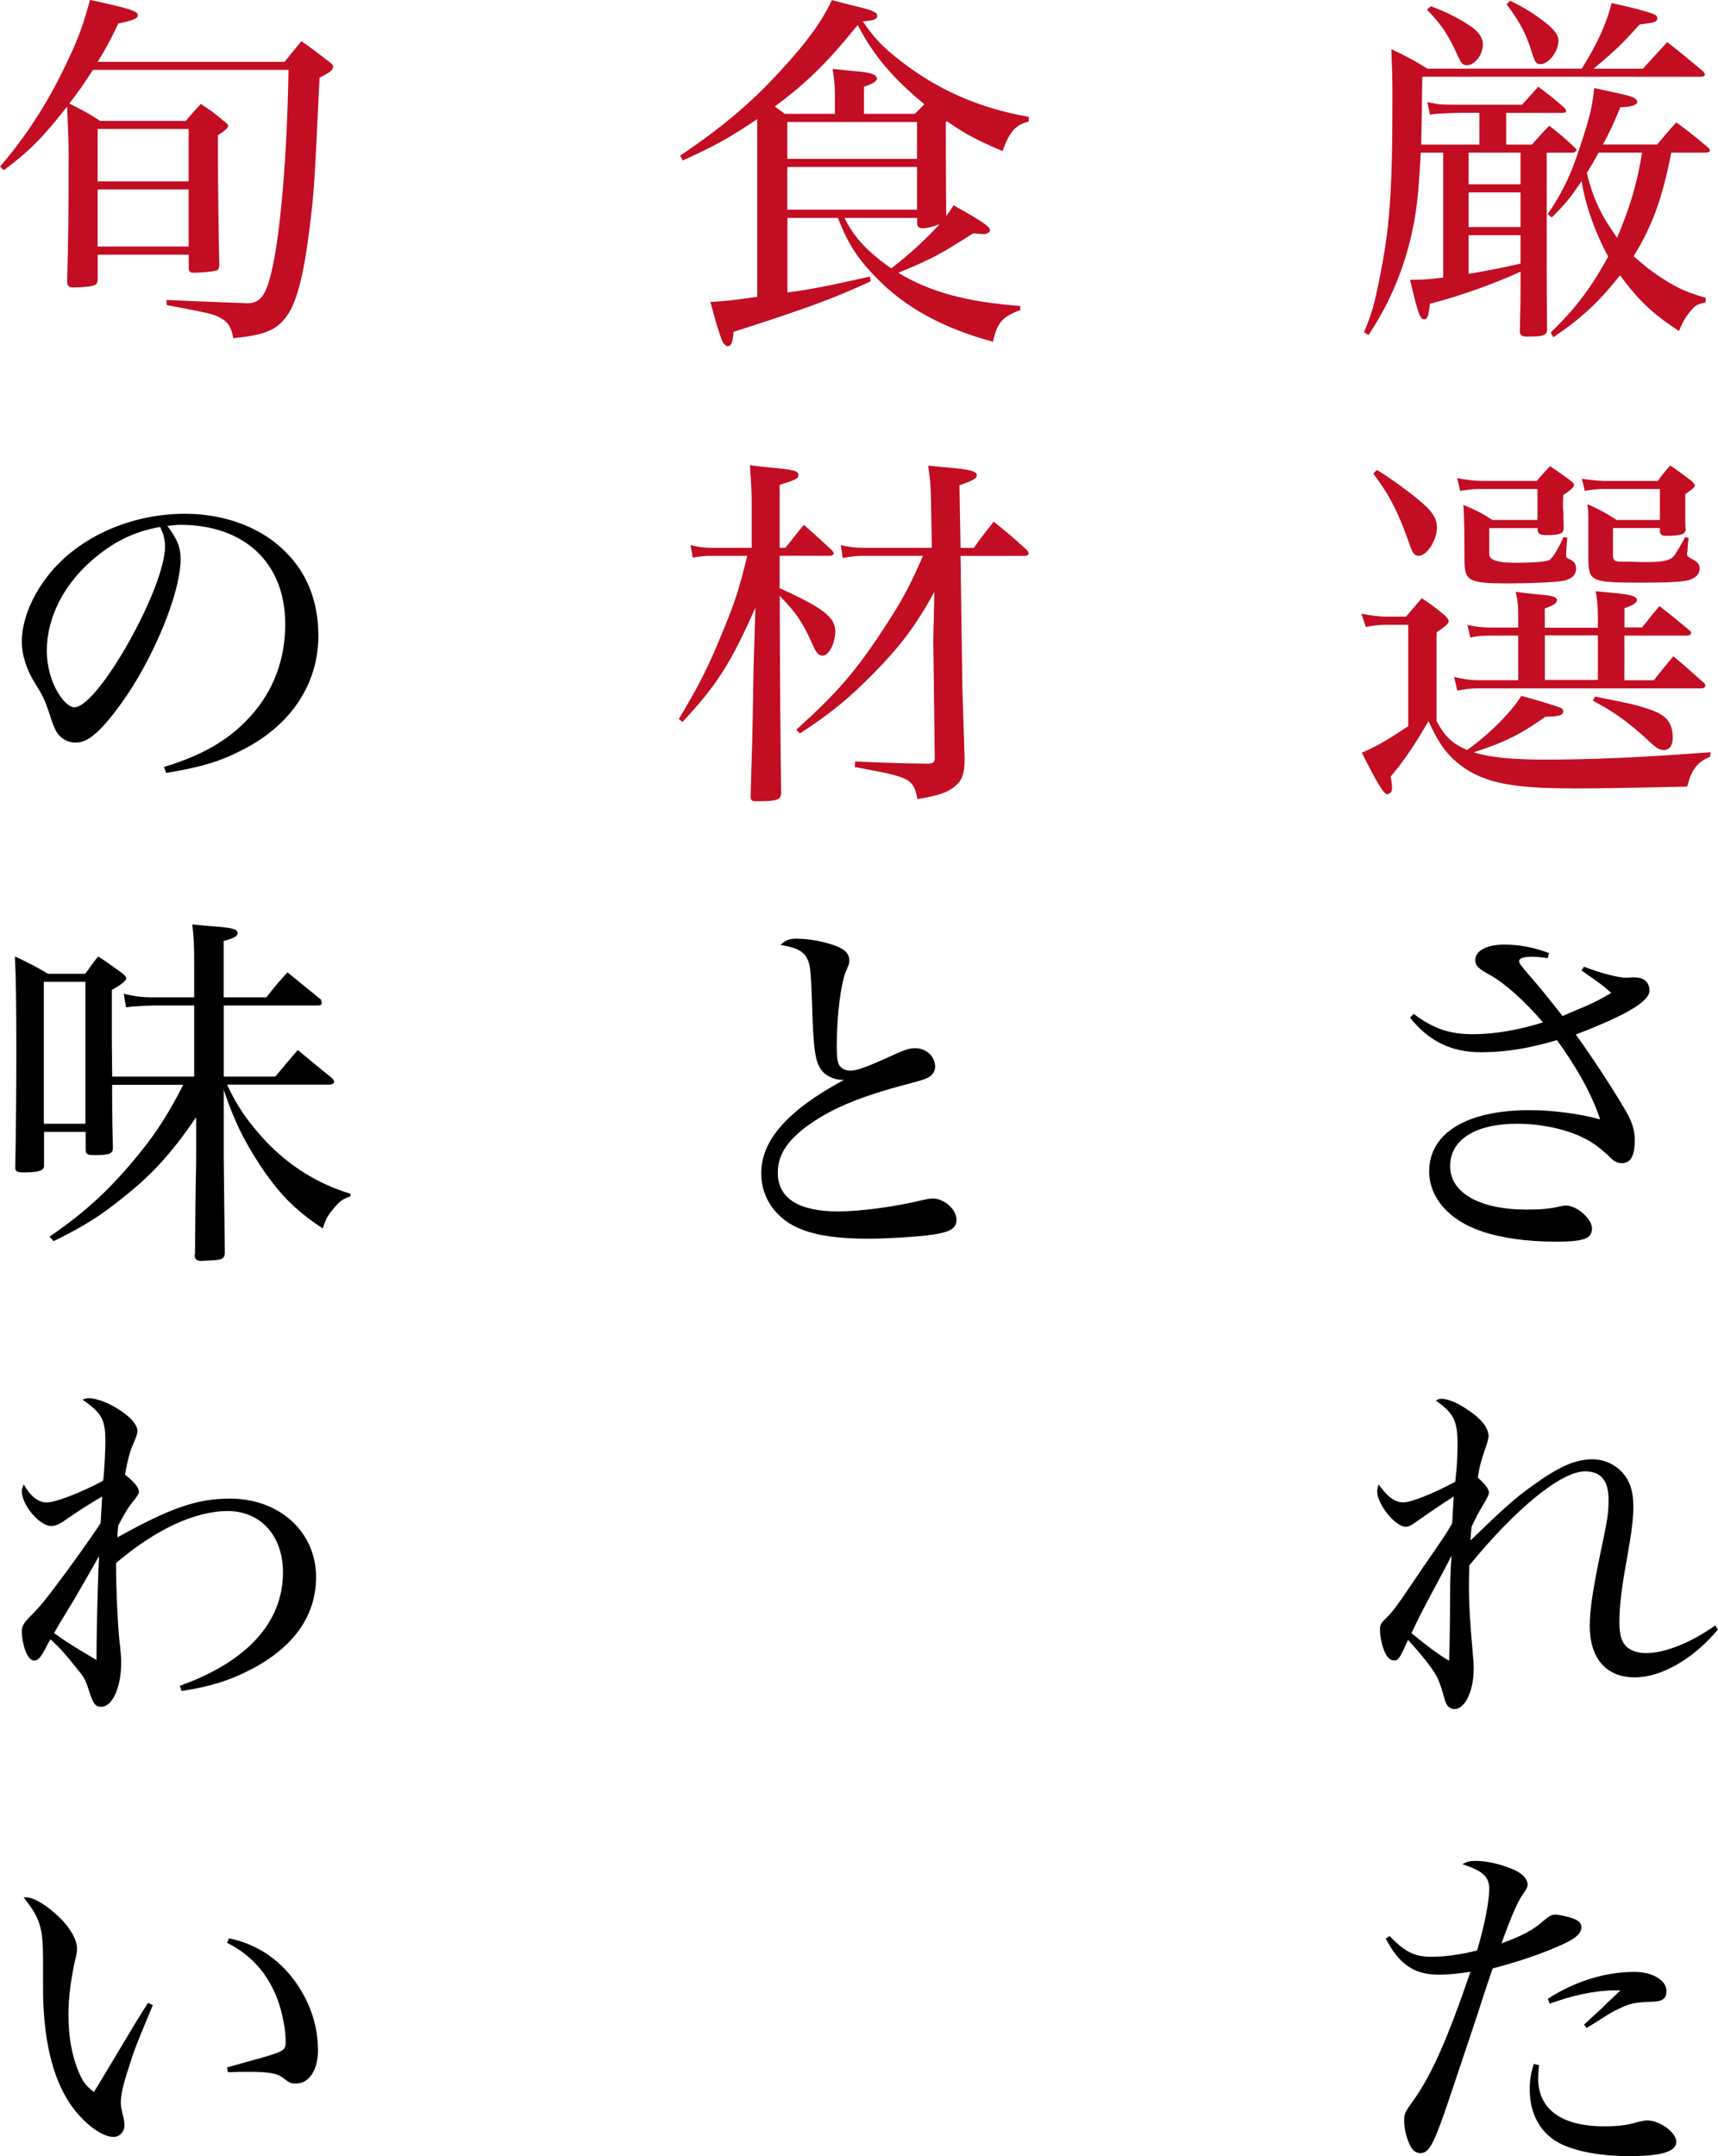
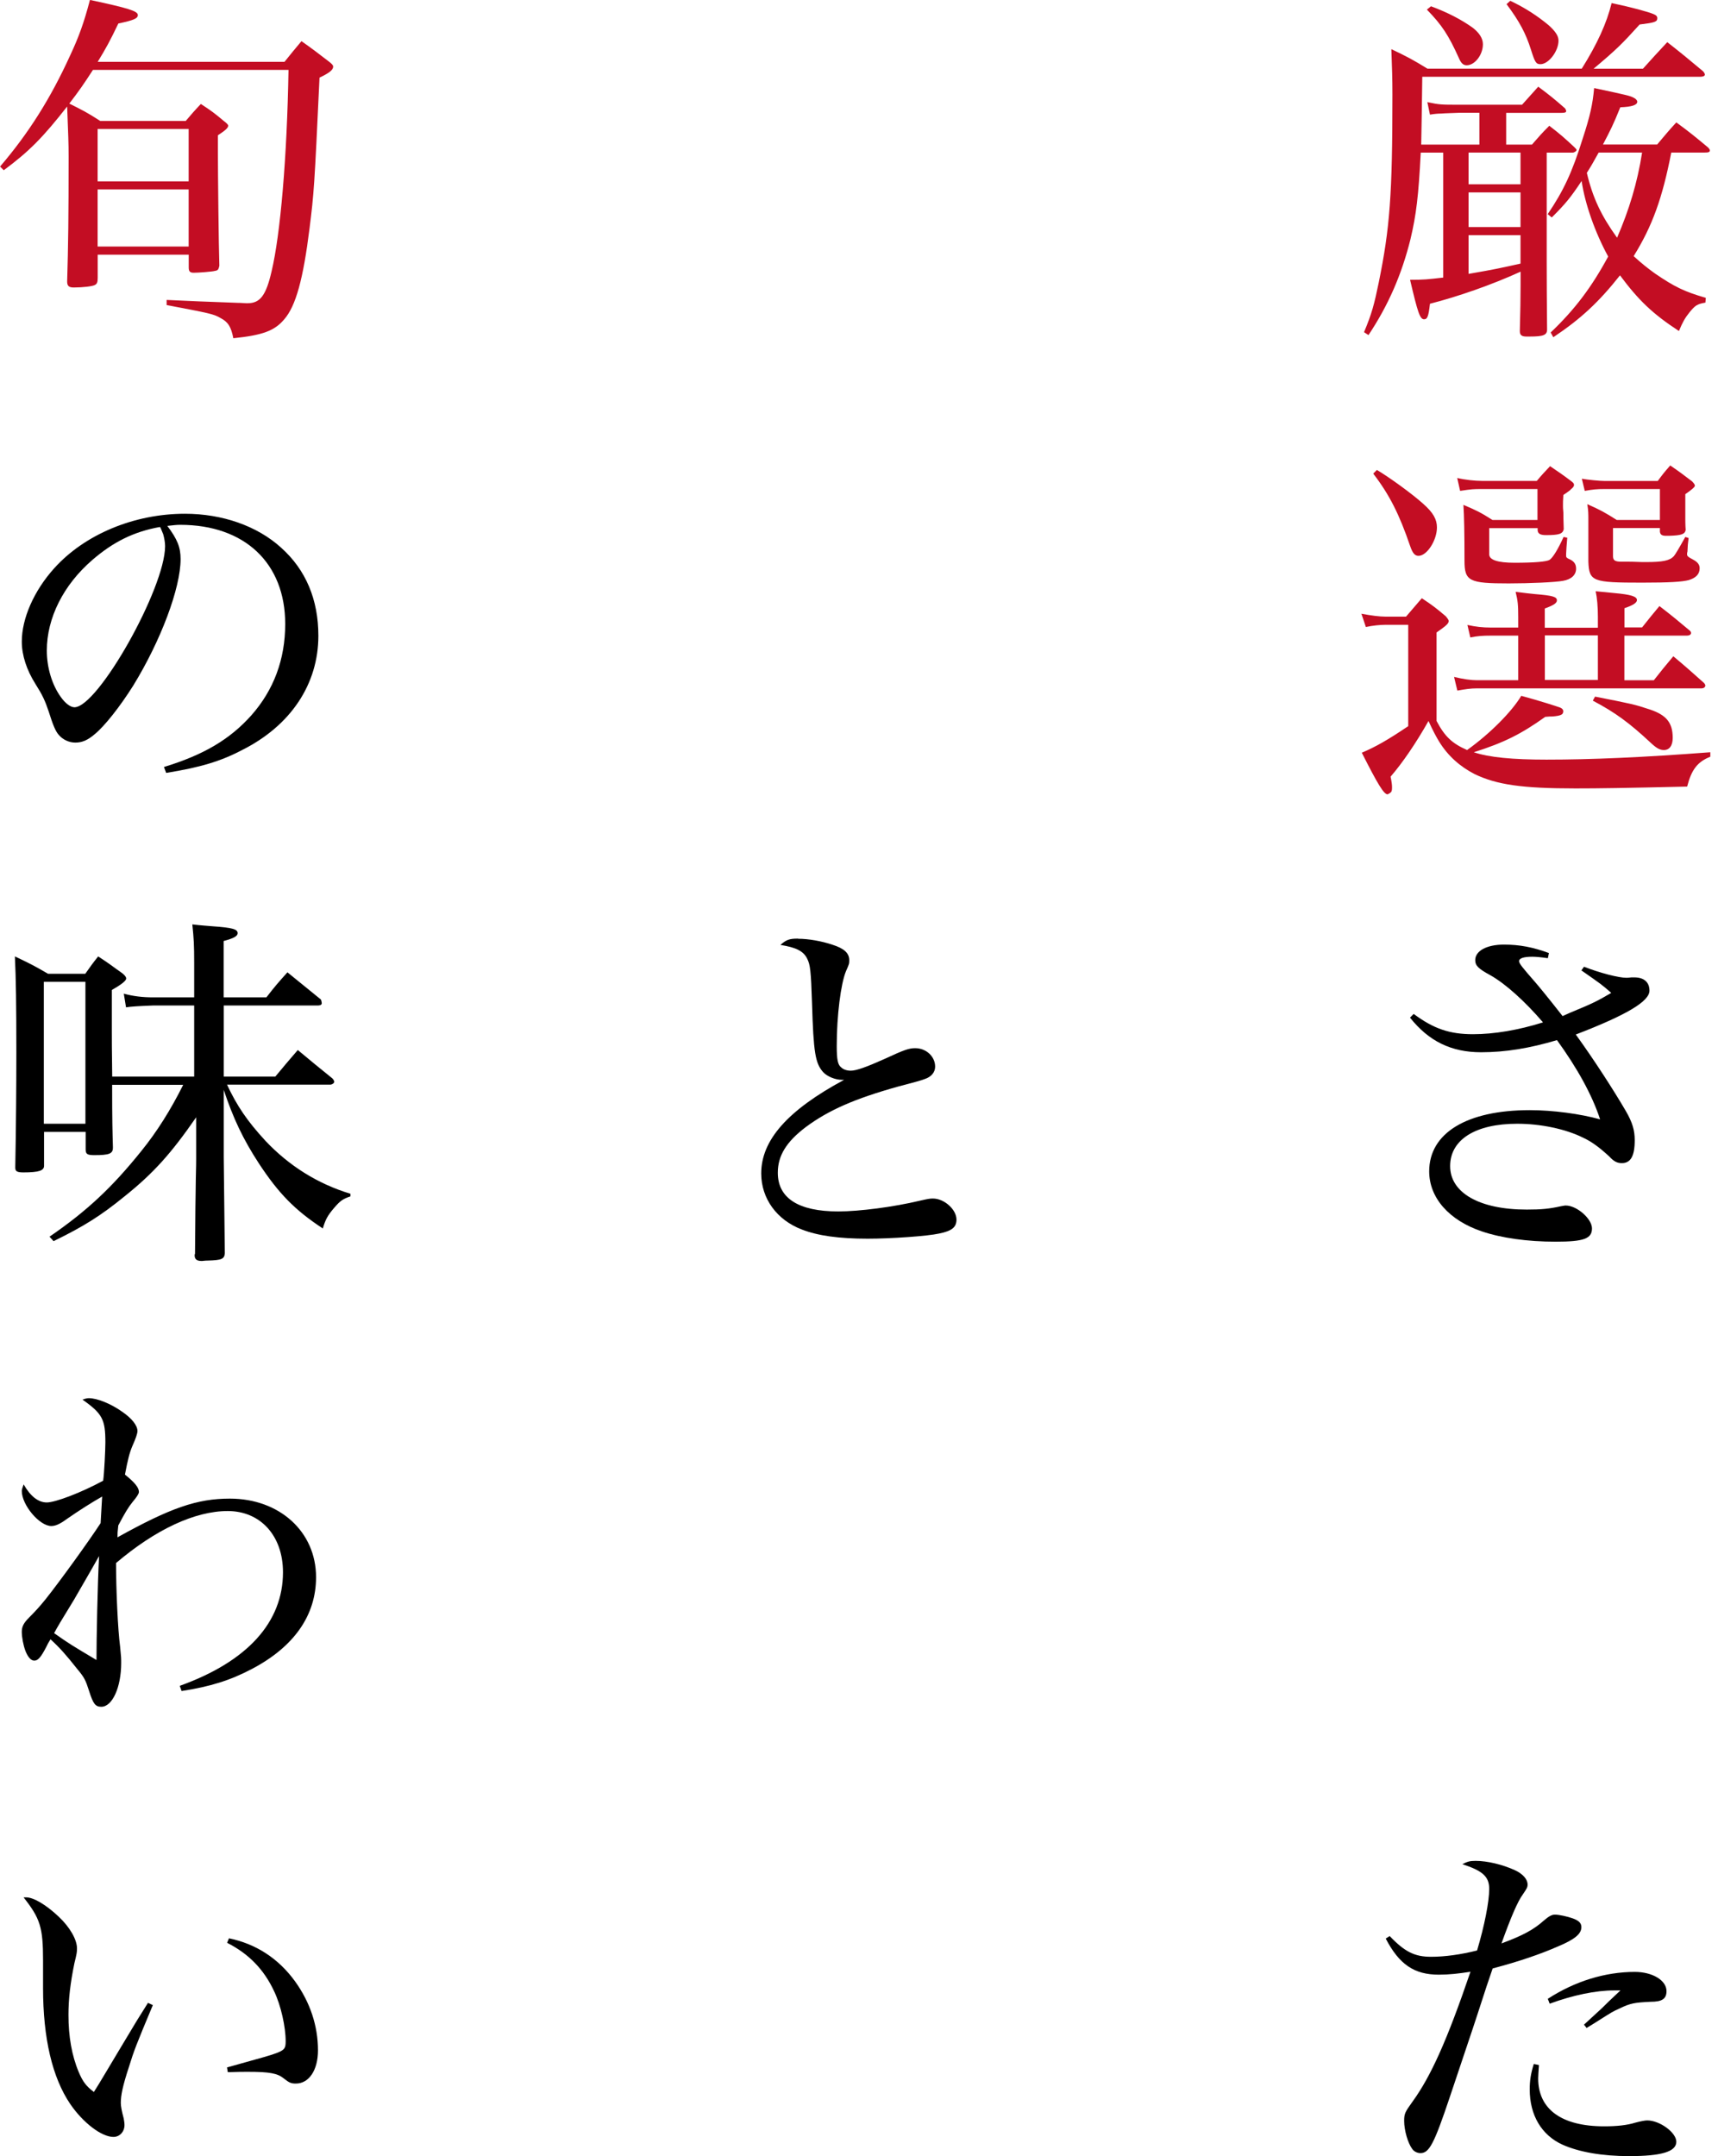
<svg xmlns="http://www.w3.org/2000/svg" id="_レイヤー_2" viewBox="0 0 223.84 280.8">
  <defs>
    <style>.cls-1{fill:#000;}.cls-1,.cls-2{stroke-width:0px;}.cls-2{fill:#c30d23;}</style>
  </defs>
  <g id="main">
    <path class="cls-2" d="M192.74,14.69h-2.64c-1.01.05-1.78.05-2.3.1q-.67,0-1.49.14l-.34-1.63c1.58.34,1.82.34,4.13.34h8.21l2.11-2.35c1.54,1.15,2.02,1.54,3.5,2.83.05.1.14.24.14.34,0,.19-.19.24-.62.24h-7.2v4.13h3.36c.96-1.1,1.25-1.44,2.26-2.45,1.49,1.15,1.92,1.54,3.26,2.78.19.19.29.29.29.38,0,.14-.29.34-.53.34h-3.36v14.16q0,3.46.05,8.88c0,.72-.48.91-2.26.91h-.43c-.62,0-.86-.19-.86-.72q.1-3.6.1-6.05v-1.68c-3.79,1.73-8.21,3.26-11.81,4.18-.19,1.68-.34,2.02-.77,2.02-.53,0-.82-.86-1.82-5.14,1.78,0,2.26-.05,4.32-.29v-16.27h-2.93c-.29,5.66-.58,8.06-1.34,11.28-1.15,4.61-2.88,8.59-5.47,12.48l-.58-.38c1.01-2.4,1.34-3.65,1.92-6.48,1.44-7.06,1.78-11.33,1.78-24.48,0-2.21-.05-3.31-.14-5.9,2.11,1.01,2.74,1.34,4.7,2.54h20.11c2.02-3.22,3.26-5.95,3.89-8.54,2.54.53,4.8,1.15,5.47,1.44.34.14.48.29.48.53,0,.48-.34.58-2.3.82-2.26,2.5-3.02,3.26-6,5.76h6.43c1.34-1.49,1.78-1.97,3.17-3.46,2.02,1.58,2.64,2.11,4.66,3.79.14.14.24.34.24.43,0,.19-.24.29-.62.29h-36.2c-.05,4.56-.1,6.24-.14,8.83h7.58v-4.13ZM186.45.82c2.21.82,3.94,1.73,5.42,2.78.86.67,1.34,1.39,1.34,2.16,0,1.39-1.06,2.74-2.11,2.74-.43,0-.72-.24-1.01-.91-1.34-2.98-2.21-4.32-4.18-6.34l.53-.43ZM191.34,19.87v4.13h6.77v-4.13h-6.77ZM191.34,25.06v4.51h6.77v-4.51h-6.77ZM191.34,30.63v5.04c3.6-.62,4.42-.82,6.77-1.34v-3.7h-6.77ZM196.77.1c2.02.96,3.6,2.02,4.99,3.17.86.77,1.3,1.39,1.3,2.02,0,1.39-1.3,3.07-2.35,3.07-.58,0-.72-.24-1.25-1.92-.67-2.11-1.49-3.65-3.17-5.9l.48-.43ZM217.75,19.87c-1.15,5.9-2.45,9.55-4.9,13.49,1.06.96,1.78,1.54,2.78,2.26,2.54,1.73,3.79,2.35,6.62,3.17l-.05.62c-1.1.19-1.34.38-2.06,1.25-.62.77-.91,1.3-1.39,2.45-3.46-2.26-5.28-4.03-7.68-7.25-2.74,3.46-5.09,5.66-8.69,8.06l-.34-.62c3.17-3.02,5.33-5.9,7.49-9.89-1.73-3.17-3.02-6.86-3.46-9.84-1.44,2.16-2.06,2.93-3.89,4.75l-.53-.43c2.02-2.98,3.17-5.38,4.56-9.84.96-2.93,1.3-4.46,1.49-6.58,4.51.96,4.66,1.01,5.14,1.25.29.14.48.34.48.53,0,.43-.72.67-2.21.72-.91,2.26-1.3,3.02-2.26,4.85h7.06c1.1-1.3,1.44-1.73,2.5-2.88,1.82,1.34,2.35,1.78,4.13,3.26.14.14.24.29.24.38,0,.24-.19.29-.72.29h-4.32ZM208.29,19.87c-.72,1.3-.96,1.73-1.54,2.64.77,3.26,1.87,5.57,3.94,8.45,1.58-3.65,2.64-7.15,3.26-11.09h-5.66Z" />
    <path class="cls-2" d="M187.17,93.89c1.06,2.02,2.02,2.93,3.98,3.79,3.02-2.16,5.81-4.99,7.06-7.06,2.3.62,4.7,1.39,5.09,1.54.29.14.38.29.38.48s-.1.38-.24.43c-.24.14-.62.19-1.15.24-.19,0-.53,0-.96.05-3.17,2.26-5.38,3.36-9.31,4.61,2.02.67,5.04.96,9.46.96,5.9,0,12.48-.29,21.36-.96v.58c-1.68.67-2.45,1.68-3.02,3.89-8.21.19-11.47.24-14.55.24-6.96,0-10.27-.48-13.15-1.87-1.87-.96-3.46-2.35-4.61-4.22-.38-.62-.77-1.34-1.39-2.69-1.63,2.88-3.36,5.42-4.94,7.25.14.67.19,1.06.19,1.39,0,.43-.05.58-.24.72-.14.1-.34.19-.34.19-.48,0-1.25-1.25-3.36-5.42,1.82-.77,3.41-1.68,6.05-3.46v-13.2h-2.93c-.72,0-1.73.1-2.59.29l-.58-1.73c1.3.24,2.35.38,3.17.38h2.64q.96-1.1,2.06-2.4c1.44.96,1.82,1.25,3.12,2.35.24.29.38.48.38.62,0,.34-.34.62-1.58,1.49v11.52ZM179.39,61.2c1.63.96,4.61,3.12,6.05,4.42,1.3,1.15,1.78,2.02,1.78,3.07,0,1.68-1.3,3.7-2.4,3.7-.48,0-.77-.34-1.1-1.3-1.39-4.08-2.69-6.67-4.8-9.41l.48-.48ZM208.19,81.7v-1.34c0-1.34-.1-2.5-.29-3.36,1.1.1,1.92.19,2.45.24,2.11.19,2.93.43,2.93.91,0,.34-.48.67-1.63,1.06v2.5h2.3c.96-1.2,1.25-1.58,2.26-2.78,1.73,1.34,2.26,1.78,3.98,3.22.1.1.14.19.14.29,0,.19-.19.34-.58.34h-8.11v5.81h3.84c1.1-1.39,1.44-1.82,2.54-3.12,1.78,1.49,2.3,1.97,3.98,3.46.14.14.19.29.19.34,0,.24-.24.38-.48.38h-29.33c-.77,0-1.44.1-2.5.29l-.43-1.78c1.2.29,2.21.43,2.98.43h5.38v-5.81h-3.55c-1.1,0-1.78.05-2.69.24l-.38-1.63c1.1.24,1.97.34,3.07.34h3.55v-1.34c0-1.58-.05-2.16-.34-3.31,1.1.14,1.97.24,2.5.29,2.3.19,2.88.34,2.88.82,0,.34-.38.62-1.58,1.06v2.5h6.91ZM194.03,68.78v3.41q0,1.1,3.31,1.1c2.59,0,4.18-.14,4.56-.38.43-.29,1.1-1.39,1.82-2.98l.48.1-.1,1.25-.05.86v.24c0,.19.05.24.29.38.72.29,1.01.67,1.01,1.3,0,.82-.62,1.39-1.68,1.58-.96.19-4.37.34-7.1.34-5.18,0-5.76-.29-5.76-2.98q0-5.23-.14-7.25c1.68.72,2.21.96,3.79,1.97h5.86v-4.03h-7.25c-1.06,0-1.25,0-2.83.24l-.38-1.68c1.01.24,2.3.38,3.22.38h7.15c.72-.86.96-1.1,1.73-1.92,1.25.86,1.63,1.1,2.78,1.97.24.19.34.29.34.48,0,.14-.1.34-.43.58,0,.05-.19.19-.53.43-.14.1-.29.19-.43.29-.05.67-.05,1.06-.05,1.34,0,.19,0,.48.05.96,0,.53,0,.58.05,2.16-.14.62-.62.77-2.3.77-.77,0-1.06-.19-1.1-.62v-.29h-6.29ZM201.28,88.56h6.91v-5.81h-6.91v5.81ZM210.16,68.78v3.65c0,.53.24.72,1.06.72h.58c.38,0,1.15,0,2.16.05h.53c2.16,0,3.07-.19,3.6-.77q.29-.34,1.49-2.5l.43.14-.1.86-.05.91c-.05.14-.05.29-.05.34,0,.24.1.34.82.72.53.29.82.62.82,1.1,0,.77-.48,1.25-1.39,1.54-.86.24-2.59.34-6.1.34-6.48,0-6.91-.14-7.01-2.74v-5.42c0-.82,0-1.2-.14-2.06,1.73.77,2.26,1.06,3.84,2.06h5.62v-4.03h-7.25c-.91,0-1.49.05-2.54.24l-.38-1.58c.82.14,2.35.29,2.93.29h6.96c.67-.91.86-1.15,1.63-2.02,1.25.86,1.63,1.15,2.83,2.06.24.24.38.43.38.58q0,.24-1.25,1.1v3.26s0,.86.05,1.39c-.1.58-.58.72-2.16.77h-.43c-.48,0-.72-.14-.77-.53v-.48h-6.1ZM207.81,90.72c4.85.96,5.14,1.01,7.15,1.68,2.16.72,2.98,1.73,2.98,3.7,0,1.01-.43,1.58-1.15,1.58-.53,0-.96-.24-1.68-.91-2.83-2.64-4.66-3.98-7.58-5.52l.29-.53Z" />
    <path class="cls-1" d="M206.37,125.9c2.11.82,4.51,1.44,5.52,1.44.1,0,.29,0,.67-.05h.38c1.25,0,1.97.62,1.97,1.73,0,1.39-2.98,3.17-9.6,5.71,2.3,3.17,4.94,7.25,6.53,9.98.86,1.49,1.15,2.5,1.15,3.79,0,2.06-.53,2.98-1.68,2.98-.58,0-1.01-.19-1.63-.86-1.25-1.15-2.26-1.92-3.41-2.45-2.3-1.15-5.57-1.82-8.59-1.82-5.42,0-8.74,2.06-8.74,5.52s3.79,5.66,9.98,5.66c1.92,0,2.93-.1,4.42-.43.29-.05.48-.1.67-.1,1.44,0,3.41,1.73,3.41,2.98,0,1.34-1.06,1.73-4.75,1.73s-7.06-.48-9.6-1.34c-4.27-1.44-6.86-4.37-6.86-7.82,0-4.99,4.9-7.97,13.1-7.97,3.02,0,6.58.48,9.17,1.2-1.06-3.22-2.98-6.67-5.62-10.32-3.55,1.06-6.72,1.58-9.89,1.58-3.89,0-6.82-1.44-9.26-4.51l.48-.48c2.59,1.92,4.66,2.64,7.73,2.64,2.74,0,5.9-.53,9.12-1.54-2.35-2.74-4.9-5.04-6.86-6.14-1.58-.86-1.97-1.25-1.97-1.97,0-1.2,1.49-2.02,3.74-2.02,2.06,0,3.79.34,5.86,1.1l-.14.67c-.96-.14-1.63-.19-2.02-.19-1.1,0-1.73.19-1.73.58,0,.29.43.82,2.02,2.64.34.38,1.58,1.87,3.65,4.51.43-.19.77-.34.96-.43,3.02-1.25,3.5-1.49,5.38-2.59-1.25-1.1-1.34-1.15-3.89-2.93l.34-.48Z" />
-     <path class="cls-1" d="M223.84,212.21c-3.26,3.89-7.39,6.24-10.85,6.24-3.7,0-5.86-2.45-5.86-6.72,0-1.92.38-4.61,1.3-9.02,1.06-4.99,1.15-5.66,1.15-7.44,0-2.45-1.01-3.65-3.07-3.65-3.07,0-8.93,4.75-15.07,12.24-.05,1.68-.05,2.02-.05,2.59,0,2.54.14,4.8.48,8.64.1,1.1.14,1.54.14,2.21,0,2.88-1.1,5.28-2.5,5.28-.62,0-1.1-.43-1.3-1.34-.29-1.06-.62-2.06-.82-2.5-.43-1.06-1.97-3.02-3.94-5.18-1.06,2.4-1.25,2.69-1.82,2.69-.48,0-.96-.43-1.25-1.2-.34-.77-.58-2.02-.58-2.69,0-.82.1-.96.91-1.73.77-.77,1.58-1.87,3.12-4.18,1.3-1.92,2.11-3.12,2.26-3.31,2.11-3.07,2.4-3.5,3.12-4.75q.05-.77.1-1.92.05-.86.1-1.58c-1.3.82-3.55,2.35-4.7,3.17-.86.62-1.15.77-1.58.77-1.34,0-3.7-2.93-3.7-4.61,0-.19.05-.48.19-.91,1.1,1.58,2.11,2.35,3.22,2.35,1.01,0,3.94-1.15,6.77-2.69.24-2.11.29-3.26.29-5.04,0-2.88-.53-3.94-2.83-5.52.34-.19.48-.24.72-.24.91,0,2.26.58,3.65,1.58,1.63,1.1,2.5,2.26,2.5,3.26q0,.53-.53,1.97c-.38,1.06-.67,2.06-.86,3.46.96.86,1.44,1.49,1.44,1.92,0,.29-.1.48-.67,1.49-.67,1.1-1.15,2.02-1.58,2.98-.1.77-.1,1.01-.14,1.78,4.27-4.13,5.81-5.52,8.11-7.15,3.31-2.4,5.52-3.41,7.73-3.41,1.58,0,3.02.67,4.03,1.82.91,1.06,1.34,2.4,1.34,4.27,0,1.63-.14,2.88-.86,7.01-.67,3.55-.96,6.19-.96,8.06s.34,2.83,1.2,3.46c.62.43,1.39.62,2.3.62,2.4,0,5.81-1.34,8.98-3.6l.38.53ZM186.35,207.84c-1.1,2.06-1.58,3.02-2.45,4.85,2.21,1.82,3.6,2.83,4.9,3.6q.1-1.97.14-8.59c0-2.16.05-3.22.19-5.14-.67,1.39-.86,1.68-2.78,5.28Z" />
    <path class="cls-1" d="M181.07,252.15c1.97,2.06,3.26,2.69,5.38,2.69,1.82,0,3.89-.29,6-.82.96-3.22,1.58-6.34,1.58-8.02,0-1.58-.82-2.35-3.5-3.22.67-.34.96-.43,1.73-.43,1.54,0,3.5.48,5.09,1.2,1.06.48,1.68,1.2,1.68,1.87,0,.38-.1.53-.62,1.3-.67.91-1.54,2.93-2.78,6.38,2.74-1.01,4.18-1.78,5.52-2.98.67-.58,1.06-.77,1.44-.77.53,0,1.63.24,2.3.48.82.29,1.15.62,1.15,1.15,0,.86-.82,1.58-3.02,2.5-2.3,1.01-5.09,1.97-8.54,2.88q-.58,1.63-2.02,6.1c-.62,1.92-1.82,5.42-3.55,10.61-2.06,6.14-2.69,7.34-3.84,7.34-.38,0-.82-.19-1.06-.53-.58-.77-1.06-2.45-1.06-3.65,0-.96.1-1.15,1.1-2.54,2.4-3.31,4.51-8.02,7.54-16.9-1.54.24-2.78.38-4.13.38-3.17,0-5.14-1.3-6.91-4.7l.53-.34ZM200.51,268.95c-.05.86-.1,1.34-.1,1.73,0,4.03,3.07,6.24,8.59,6.24,1.68,0,2.98-.14,4.08-.48q1.1-.29,1.54-.29c1.63,0,3.79,1.58,3.79,2.78,0,1.3-1.97,1.87-6.14,1.87-3.55,0-6.53-.53-8.69-1.49-2.74-1.25-4.27-3.84-4.27-7.2,0-1.15.14-2.06.53-3.31l.67.14ZM201.67,260.31c3.55-2.3,7.49-3.5,11.33-3.5,2.3,0,4.13,1.1,4.13,2.5,0,1.01-.58,1.39-2.06,1.39-2.11.1-2.64.19-4.03.86-.96.43-1.01.48-2.69,1.54q-.91.58-1.63,1.01l-.34-.43q.62-.58,2.35-2.16c.58-.58.91-.91,2.4-2.3h-.82c-2.4,0-5.38.62-8.4,1.73l-.24-.62Z" />
-     <path class="cls-2" d="M123.23,15.94c0,1.82,0,5.9.05,12.19.38-.48.53-.72.96-1.39,3.7,2.06,4.75,2.78,4.75,3.22,0,.29-.38.53-.86.53-.14,0-.72-.05-1.34-.1-4.37,2.78-5.23,3.26-9.75,5.14,4.13,2.5,8.88,3.79,15.89,4.32v.53c-2.4.91-3.02,1.68-3.55,4.13-6.53-1.78-11.38-4.42-15.12-8.26-2.54-2.54-3.79-4.56-5.09-7.87h-6.58v9.7c2.5-.29,4.75-.72,10.75-2.06l.1.62c-4.9,2.26-8.16,3.46-17.86,6.58-.1,1.39-.34,1.87-.77,1.87-.19,0-.43-.19-.67-.58-.14-.29-.38-1.06-.72-2.06l-.43-1.54c-.14-.53-.29-1.06-.43-1.58,2.16-.14,2.3-.14,6.1-.67V15.51c-3.55,2.4-5.62,3.55-9.7,5.38l-.34-.62c5.42-3.65,9.36-6.96,13.15-11.14,3.22-3.46,5.33-6.34,6.62-9.12,1.25.34,2.16.58,2.78.72,2.59.62,3.12.86,3.12,1.34,0,.43-.38.58-1.87.72,1.49,2.16,2.5,3.26,4.66,4.94,4.99,3.94,10.42,6.34,16.95,7.49v.62c-1.68.38-2.5,1.3-3.41,3.84-3.5-1.49-4.94-2.3-7.25-3.89l-.14.14ZM119.19,14.83c.62-.62.72-.72,1.25-1.25-4.13-3.41-6.62-6.34-8.69-10.32-4.08,5.04-6.72,7.58-10.8,10.61.53.38.72.53,1.3.96h6.53v-2.5c0-.96-.05-1.73-.29-3.36,1.25.14,2.21.24,2.83.29,1.97.14,2.93.43,2.93.96,0,.34-.53.72-1.68,1.06v3.55h6.62ZM119.48,20.69v-4.8h-16.9v4.8h16.9ZM102.58,27.31h16.9v-5.57h-16.9v5.57ZM110.03,28.37c1.2,2.5,3.02,4.46,6.1,6.58,2.4-1.87,4.46-3.74,6.29-5.76-.82.34-1.58.53-2.21.53-.48,0-.72-.19-.72-.67v-.67h-9.46Z" />
-     <path class="cls-2" d="M102.34,71.33c1.06-1.3,1.34-1.73,2.4-2.98,1.63,1.44,2.11,1.87,3.7,3.36.1.14.19.29.19.38,0,.14-.24.29-.43.29h-6.62v4.22c5.62,2.54,7.25,3.79,7.25,5.62,0,1.58-.86,3.17-1.63,3.17-.53,0-.86-.34-1.34-1.49-1.34-2.93-2.06-4.03-4.27-6.29q.05,17.33.19,25.68c-.05.91-.53,1.06-3.31,1.06-.53,0-.67-.14-.67-.67.05-1.97.1-3.79.14-4.75q.14-4.42.24-11.76l.24-8.02c-3.26,7.34-5.04,10.08-9.5,14.88l-.48-.38c2.45-4.08,3.79-6.62,5.66-11.23,1.68-4.03,2.16-5.57,3.26-10.03h-4.75c-.72,0-1.34.05-2.35.24l-.29-1.63c1.01.24,1.78.34,2.74.34h5.23v-5.66c0-1.49-.05-2.64-.24-5.09,1.15.14,2.02.24,2.59.29,3.17.29,3.74.43,3.74,1.01,0,.43-.38.62-2.45,1.25v8.21h.77ZM125.39,89.67l.29,9.12c0,2.02-.34,2.88-1.3,3.65-1.01.82-2.26,1.2-4.85,1.63-.24-1.3-.48-1.87-1.2-2.4-.48-.34-1.49-.67-2.74-.96,0,0-1.44-.29-4.22-.82l.05-.72c4.32.19,5.76.24,9.55.29.67-.05.86-.24.82-.86l-.19-15.17.14-6.34c-2.5,4.51-4.32,6.91-7.87,10.56-3.46,3.5-5.62,5.23-9.65,7.87l-.48-.48c5.33-4.8,7.73-7.58,11.38-13.15,2.4-3.65,3.36-5.42,5.14-9.5h-7.87c-.72,0-1.63.1-2.59.29l-.24-1.68c1.15.24,1.87.34,2.83.34h9.02l-.1-5.71c-.05-2.45-.1-3.12-.38-4.99,1.06.1,1.87.19,2.45.24,2.93.24,3.89.48,3.89,1.01,0,.43-.53.72-2.26,1.3l.14,8.16h1.73c1.1-1.54,1.49-2.02,2.59-3.41,1.97,1.58,2.54,2.06,4.37,3.74.1.19.19.34.19.43,0,.14-.24.29-.48.29h-8.4l.24,17.28Z" />
    <path class="cls-1" d="M103.98,122.26c1.34,0,3.02.29,4.46.77,1.54.48,2.21,1.1,2.21,2.02,0,.43,0,.48-.43,1.44-.67,1.63-1.2,5.76-1.2,9.74,0,1.78.14,2.45.58,2.78.29.29.77.43,1.25.43.72,0,2.06-.48,4.42-1.54,2.59-1.2,3.17-1.39,3.98-1.39,1.44,0,2.59,1.1,2.59,2.4,0,.72-.48,1.34-1.39,1.63q-.43.19-3.41.96c-5.66,1.58-9.07,3.07-12.05,5.28-2.54,1.92-3.65,3.74-3.65,5.95,0,3.31,2.69,5.04,7.87,5.04,2.78,0,7.2-.58,10.61-1.39,1.06-.24,1.3-.29,1.73-.29,1.49,0,3.07,1.44,3.07,2.74,0,1.01-.62,1.49-2.26,1.82-1.54.34-6.24.67-9.31.67-3.74,0-6.48-.38-8.59-1.2-3.26-1.25-5.28-4.03-5.28-7.3,0-4.32,3.41-8.21,10.8-12.19h-.29c-.86,0-1.92-.43-2.45-1.01-1.01-1.15-1.25-2.5-1.44-8.93-.14-4.32-.24-5.04-.62-5.81-.48-1.01-1.44-1.49-3.5-1.82.77-.67,1.15-.82,2.3-.82Z" />
    <path class="cls-2" d="M12.1,9.12c-1.15,1.78-1.78,2.69-3.07,4.37,1.82.91,2.3,1.15,4.03,2.26h11.14c.82-.96,1.06-1.25,1.97-2.21,1.39.91,1.78,1.2,2.98,2.21.38.29.58.48.58.62,0,.29-.38.62-1.34,1.25v2.3c0,2.35.1,12.1.19,14.69-.1.48-.19.62-.58.67-.29.1-2.16.24-2.74.24-.48,0-.67-.14-.67-.67v-1.68h-11.86v3.02c0,.58-.1.77-.34.91-.29.19-1.58.34-2.78.34-.62,0-.86-.19-.86-.77.14-4.61.19-8.59.19-16.27,0-2.02-.05-2.54-.19-6.53-3.12,3.98-4.9,5.81-8.26,8.3l-.48-.48c3.74-4.37,6.58-8.88,9.12-14.45,1.15-2.45,1.82-4.32,2.59-7.25,4.94,1.06,6.24,1.44,6.24,1.97,0,.43-.48.67-2.54,1.1-1.1,2.3-1.63,3.26-2.69,4.99h24.34c.96-1.2,1.25-1.54,2.21-2.69,1.63,1.15,2.11,1.54,3.55,2.64.38.29.58.48.58.67,0,.43-.48.82-1.78,1.44-.67,14.35-.72,14.98-1.3,19.63-.82,6.58-1.78,10.13-3.31,11.86-1.25,1.49-2.83,2.06-6.62,2.45-.29-1.49-.67-2.11-1.68-2.64-.91-.53-1.44-.62-7.01-1.68v-.67q3.79.19,9.26.38c.48,0,.86.05,1.1.05h.19c1.63,0,2.4-1.01,3.12-4.13,1.15-4.8,2.02-14.88,2.21-26.26H12.1ZM24.58,23.62v-6.82h-11.86v6.82h11.86ZM12.72,24.67v7.44h11.86v-7.44h-11.86Z" />
    <path class="cls-1" d="M21.36,99.89c5.18-1.58,8.59-3.6,11.38-6.72,2.93-3.31,4.42-7.3,4.42-11.91,0-7.92-5.28-12.91-13.68-12.91-.48,0-.86.05-1.68.14,1.3,1.73,1.73,2.78,1.73,4.32,0,3.79-2.59,10.66-6.19,16.51-1.73,2.74-3.7,5.23-4.99,6.29-.96.82-1.68,1.1-2.54,1.1-.82,0-1.63-.38-2.16-1.01-.43-.48-.77-1.34-1.3-3.02-.48-1.44-.82-2.16-1.73-3.6-1.15-1.82-1.78-3.74-1.78-5.52,0-3.02,1.58-6.62,4.22-9.55,3.98-4.42,10.42-7.1,17.04-7.1,4.85,0,9.41,1.58,12.53,4.42,3.22,2.88,4.85,6.77,4.85,11.47,0,6.29-3.6,11.71-9.94,14.88-2.83,1.49-5.47,2.26-9.89,2.98l-.29-.77ZM12.05,72.91c-3.79,3.26-5.95,7.58-5.95,11.81,0,2.21.67,4.46,1.82,6.05.58.82,1.25,1.34,1.78,1.34,3.07,0,11.81-15.51,11.81-20.98,0-.48-.1-1.01-.24-1.54-.14-.34-.38-.96-.43-.96-3.46.62-6.1,1.97-8.78,4.27Z" />
    <path class="cls-1" d="M25.3,140.21v-9.26h-5.33q-2.78.1-3.55.24l-.29-1.78c1.25.34,2.45.48,3.84.48h5.33v-4.46c0-2.4-.05-3.17-.24-5.04,1.15.14,2.06.19,2.59.24,2.69.19,3.31.38,3.31.91,0,.38-.53.67-1.82,1.01v7.34h5.57c1.15-1.49,1.54-1.92,2.74-3.26q2.11,1.73,4.37,3.55c.05.19.1.34.1.48,0,.19-.19.29-.48.29h-12.29v9.26h6.72c1.25-1.49,1.63-1.97,2.93-3.46,1.97,1.63,2.59,2.16,4.51,3.7.14.14.24.34.24.43,0,.19-.29.38-.53.38h-13.44c1.3,2.78,2.64,4.75,4.99,7.3,3.07,3.26,6.82,5.62,11.09,6.91v.34c-1.01.34-1.34.58-2.16,1.54-.82.96-1.1,1.49-1.44,2.64-3.65-2.4-5.76-4.56-8.35-8.5-2.06-3.17-3.31-5.81-4.56-9.55v8.79l.14,12.48c-.05.77-.43.91-2.21.96-.38,0-.62.05-.72.05h-.14c-.58,0-.86-.24-.86-.72,0-.05,0-.14.05-.24l.05-6c0-1.06.05-2.26.05-3.55.05-1.82.05-2.59.05-2.78v-5.42c-3.26,4.7-5.52,7.25-9.36,10.32-3.07,2.5-5.28,3.89-9.22,5.81l-.53-.58c4.9-3.36,8.16-6.43,11.95-11.14,2.06-2.54,3.84-5.38,5.47-8.64h-9.26c0,4.8.05,6.24.1,8.06v.14c0,.77-.48.96-2.4.96-.96,0-1.15-.14-1.15-.77v-2.26h-5.42v4.42c0,.62-.67.86-2.69.86-.82,0-1.06-.14-1.06-.62v-.1c.1-5.14.14-10.75.14-14.88,0-6.19-.05-9.75-.19-12.53,1.92.91,2.5,1.2,4.32,2.26h4.85c.72-1.01.91-1.3,1.68-2.26,1.49.96,1.87,1.3,3.17,2.21.34.29.48.48.48.67q0,.43-1.87,1.49v5.42c0,.67,0,2.59.05,5.86h10.7ZM5.71,146.35h5.42v-18.48h-5.42v18.48Z" />
    <path class="cls-1" d="M23.43,219.55c8.83-3.17,13.44-8.3,13.44-14.79,0-4.75-2.93-7.97-7.2-7.97s-9.41,2.4-14.55,6.77c0,3.55.24,8.74.53,10.9.14,1.34.14,1.54.14,2.11,0,3.17-1.15,5.71-2.59,5.71-.77,0-1.06-.38-1.58-2.02-.48-1.49-.62-1.78-1.58-2.93-1.44-1.82-2.26-2.74-3.46-3.84-.24.38-.43.72-.53.96-.72,1.39-1.1,1.82-1.58,1.82-.43,0-.82-.43-1.15-1.25-.29-.77-.48-1.82-.48-2.5s.24-1.15.96-1.87c.86-.86,1.34-1.39,2.16-2.4,1.87-2.35,5.62-7.54,7.15-9.89q.05-.67.1-1.73.05-.82.1-1.73-2.11,1.2-4.61,2.93c-.91.67-1.49.91-2.02.91-1.54,0-3.84-2.74-3.84-4.56,0-.19.1-.48.24-.86.91,1.58,1.92,2.35,3.02,2.35s4.42-1.25,7.34-2.83c.14-.91.29-4.03.29-4.99,0-2.98-.38-3.74-2.98-5.57.38-.14.62-.19.82-.19,1.1,0,2.88.72,4.37,1.78,1.25.86,1.97,1.78,1.97,2.5q0,.48-.67,1.97c-.38.91-.58,1.73-.96,3.7,1.25,1.01,1.82,1.68,1.82,2.26q0,.34-.82,1.3c-.58.72-1.01,1.44-1.87,3.07-.1.86-.1,1.01-.1,1.54,6.91-3.84,10.37-5.04,14.64-5.04,6.48,0,11.23,4.32,11.23,10.23,0,4.99-2.88,9.07-8.35,11.95-2.83,1.49-5.42,2.3-9.17,2.88l-.24-.67ZM9.74,208.18c-1.97,3.22-2.11,3.46-2.69,4.51,1.97,1.39,2.3,1.58,5.52,3.5,0-2.74.14-9.89.34-13.54-1.68,2.98-2.21,3.84-3.17,5.52Z" />
    <path class="cls-1" d="M19.92,261.12c-2.21,5.28-2.45,5.9-3.12,8.06-.82,2.5-1.06,3.7-1.06,4.7q0,.62.38,2.02c.05.29.1.58.1.86,0,.86-.62,1.54-1.44,1.54-1.54,0-3.94-1.82-5.62-4.27-2.35-3.46-3.55-8.59-3.55-15.12v-3.6c0-4.32-.38-5.47-2.54-8.21h.34c.96,0,2.59.96,4.22,2.5,1.49,1.39,2.4,3.02,2.4,4.13,0,.48,0,.58-.34,1.97-.53,2.59-.77,4.66-.77,6.72,0,2.78.43,5.28,1.34,7.44.53,1.25.96,1.82,1.97,2.59q.53-.82,1.58-2.59c1.01-1.68,2.35-3.94,4.03-6.72q.86-1.39,1.44-2.3l.62.29ZM29.81,252.43c3.55.72,6.48,2.64,8.64,5.62,1.97,2.74,2.98,5.81,2.98,8.98,0,2.54-1.15,4.32-2.88,4.32-.62,0-.86-.1-1.58-.67-.82-.67-1.87-.86-4.7-.86-.53,0-1.25,0-2.59.05l-.1-.62c4.99-1.39,5.71-1.58,6.58-1.92.91-.38,1.06-.58,1.06-1.49,0-1.87-.62-4.66-1.49-6.48-1.34-2.88-3.31-4.9-6.14-6.34l.24-.58Z" />
  </g>
</svg>